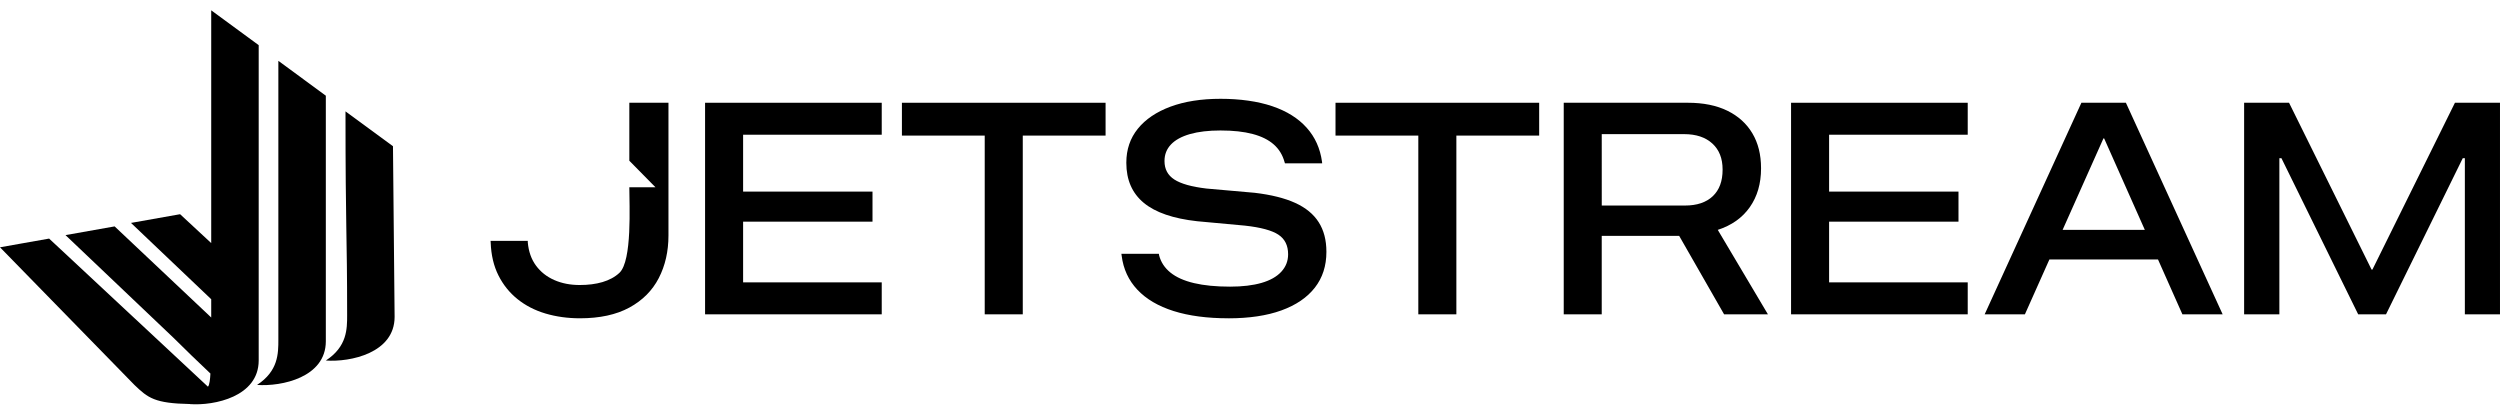
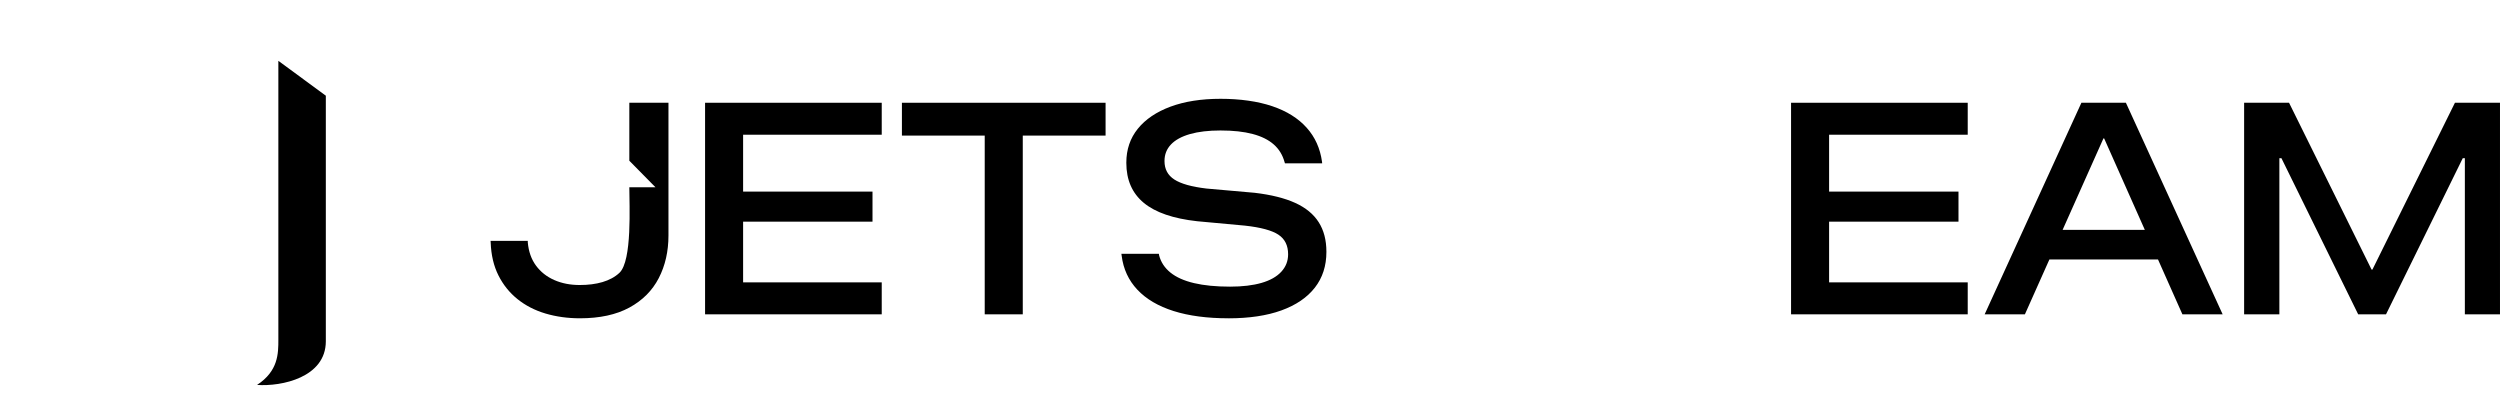
<svg xmlns="http://www.w3.org/2000/svg" width="205" height="34" viewBox="0 0 205 34" fill="none">
  <g clip-path="url(#clip0_1198_463)">
    <path d="M47.558 26.1C46.548 26.1 45.607 25.969 44.734 25.71C43.86 25.45 43.095 25.057 42.44 24.531C41.785 24.006 41.263 23.359 40.875 22.589C40.487 21.82 40.274 20.921 40.237 19.896L40.227 19.752H43.278V19.872C43.345 20.626 43.569 21.261 43.95 21.778C44.33 22.295 44.829 22.689 45.447 22.962C46.065 23.235 46.761 23.371 47.537 23.371C48.908 23.371 50.06 23.064 50.795 22.37C51.848 21.375 51.605 16.808 51.605 15.357H53.749L51.605 13.18V8.426H54.814V19.307C54.814 20.614 54.548 21.78 54.018 22.806C53.487 23.833 52.682 24.637 51.605 25.223C50.527 25.807 49.178 26.1 47.559 26.1H47.558Z" fill="black" />
    <path d="M57.816 25.775V8.426H72.302V11.047H60.935V15.711H71.545V18.176H60.935V23.154H72.302V25.775H57.816Z" fill="black" />
    <path d="M80.747 25.775V11.118H73.957V8.426H90.657V11.118H83.867V25.775H80.749H80.747Z" fill="black" />
    <path d="M100.733 26.1C98.992 26.1 97.494 25.902 96.235 25.505C94.978 25.108 93.986 24.524 93.263 23.755C92.541 22.986 92.111 22.057 91.976 20.967L91.953 20.81H95.027L95.049 20.943C95.192 21.496 95.5 21.965 95.976 22.35C96.451 22.734 97.095 23.023 97.913 23.216C98.73 23.409 99.716 23.505 100.868 23.505C101.878 23.505 102.736 23.402 103.444 23.198C104.152 22.993 104.692 22.689 105.065 22.284C105.439 21.879 105.625 21.405 105.625 20.858V20.846C105.625 20.133 105.362 19.599 104.834 19.247C104.307 18.895 103.391 18.645 102.089 18.502L98.168 18.141C96.202 17.924 94.742 17.422 93.789 16.633C92.836 15.844 92.359 14.751 92.359 13.357V13.333C92.359 12.258 92.674 11.333 93.303 10.555C93.932 9.778 94.825 9.175 95.981 8.745C97.138 8.317 98.506 8.102 100.089 8.102C101.67 8.102 103.136 8.305 104.326 8.709C105.515 9.113 106.455 9.7 107.145 10.471C107.835 11.24 108.254 12.171 108.405 13.26L108.417 13.392H105.366L105.332 13.284C105.173 12.706 104.88 12.227 104.45 11.847C104.021 11.467 103.444 11.179 102.721 10.988C101.999 10.795 101.117 10.699 100.077 10.699C99.097 10.699 98.264 10.798 97.579 10.993C96.893 11.191 96.373 11.474 96.019 11.847C95.665 12.22 95.489 12.671 95.489 13.199V13.212C95.489 13.869 95.757 14.372 96.296 14.72C96.835 15.069 97.71 15.316 98.923 15.46L102.879 15.809C104.234 15.969 105.343 16.245 106.206 16.638C107.069 17.031 107.711 17.558 108.132 18.22C108.555 18.882 108.765 19.689 108.765 20.643V20.655C108.765 21.802 108.449 22.779 107.816 23.589C107.183 24.399 106.27 25.02 105.076 25.453C103.882 25.885 102.434 26.102 100.732 26.102L100.733 26.1Z" fill="black" />
-     <path d="M116.302 25.775V11.118H109.512V8.426H126.212V11.118H119.422V25.775H116.304H116.302Z" fill="black" />
-     <path d="M128.226 25.775V8.426H138.418C139.675 8.426 140.751 8.644 141.644 9.08C142.536 9.517 143.22 10.134 143.694 10.933C144.169 11.73 144.406 12.682 144.406 13.787V13.812C144.406 15.054 144.099 16.111 143.485 16.986C142.871 17.859 141.996 18.48 140.857 18.849L144.97 25.775H141.376L137.693 19.343H131.342V25.775H128.223H128.226ZM131.344 16.854H138.169C139.149 16.854 139.907 16.599 140.446 16.09C140.984 15.582 141.253 14.858 141.253 13.92V13.896C141.253 12.99 140.973 12.28 140.411 11.768C139.85 11.255 139.08 10.999 138.1 10.999H131.343L131.344 16.854Z" fill="black" />
    <path d="M146.867 25.775V8.426H161.353V11.047H149.986V15.711H160.596V18.176H149.986V23.154H161.353V25.775H146.867Z" fill="black" />
    <path d="M162.742 25.775L170.675 8.426H173.42V11.347H172.483L166.042 25.775H162.742ZM166.414 21.278L167.465 18.849H177.498L178.527 21.278H166.414ZM178.957 25.775L172.539 11.347V8.426H174.324L182.257 25.775H178.957Z" fill="black" />
    <path d="M184.018 25.775V8.426H187.702L194.47 22.109H194.537L201.305 8.426H204.999V25.775H202.118V12.971H200.863L203.484 9.845L195.653 25.776H193.371L185.541 9.845L188.151 12.971H186.908V25.775H184.016H184.018Z" fill="black" />
-     <path d="M17.256 30.631C16.005 29.458 15.416 28.864 14.234 27.707L5.371 19.279L9.399 18.565L17.32 26.035V24.537L10.741 18.279L14.768 17.565L17.32 19.933V0.847L21.213 3.704V29.565C21.207 32.52 17.588 33.28 15.574 33.137C15.574 33.137 15.579 33.133 15.583 33.131C12.68 33.077 12.137 32.632 11.025 31.567L0 20.278L4.028 19.564L17.052 31.709C17.186 31.567 17.234 31.039 17.254 30.633L17.256 30.631Z" fill="black" />
    <path d="M26.718 27.993C26.712 30.95 23.093 31.707 21.078 31.564C22.825 30.422 22.825 28.982 22.825 27.85V4.989L26.718 7.847V27.993Z" fill="black" />
-     <path d="M32.358 25.991C32.353 28.949 28.734 29.706 26.719 29.563C28.465 28.421 28.465 26.981 28.465 25.849C28.465 18.848 28.331 19.216 28.331 9.132L32.224 11.99L32.358 25.991Z" fill="black" />
  </g>
  <defs>
    <clipPath id="clip0_1198_463">
      <rect width="205" height="34" fill="white" />
    </clipPath>
  </defs>
</svg>